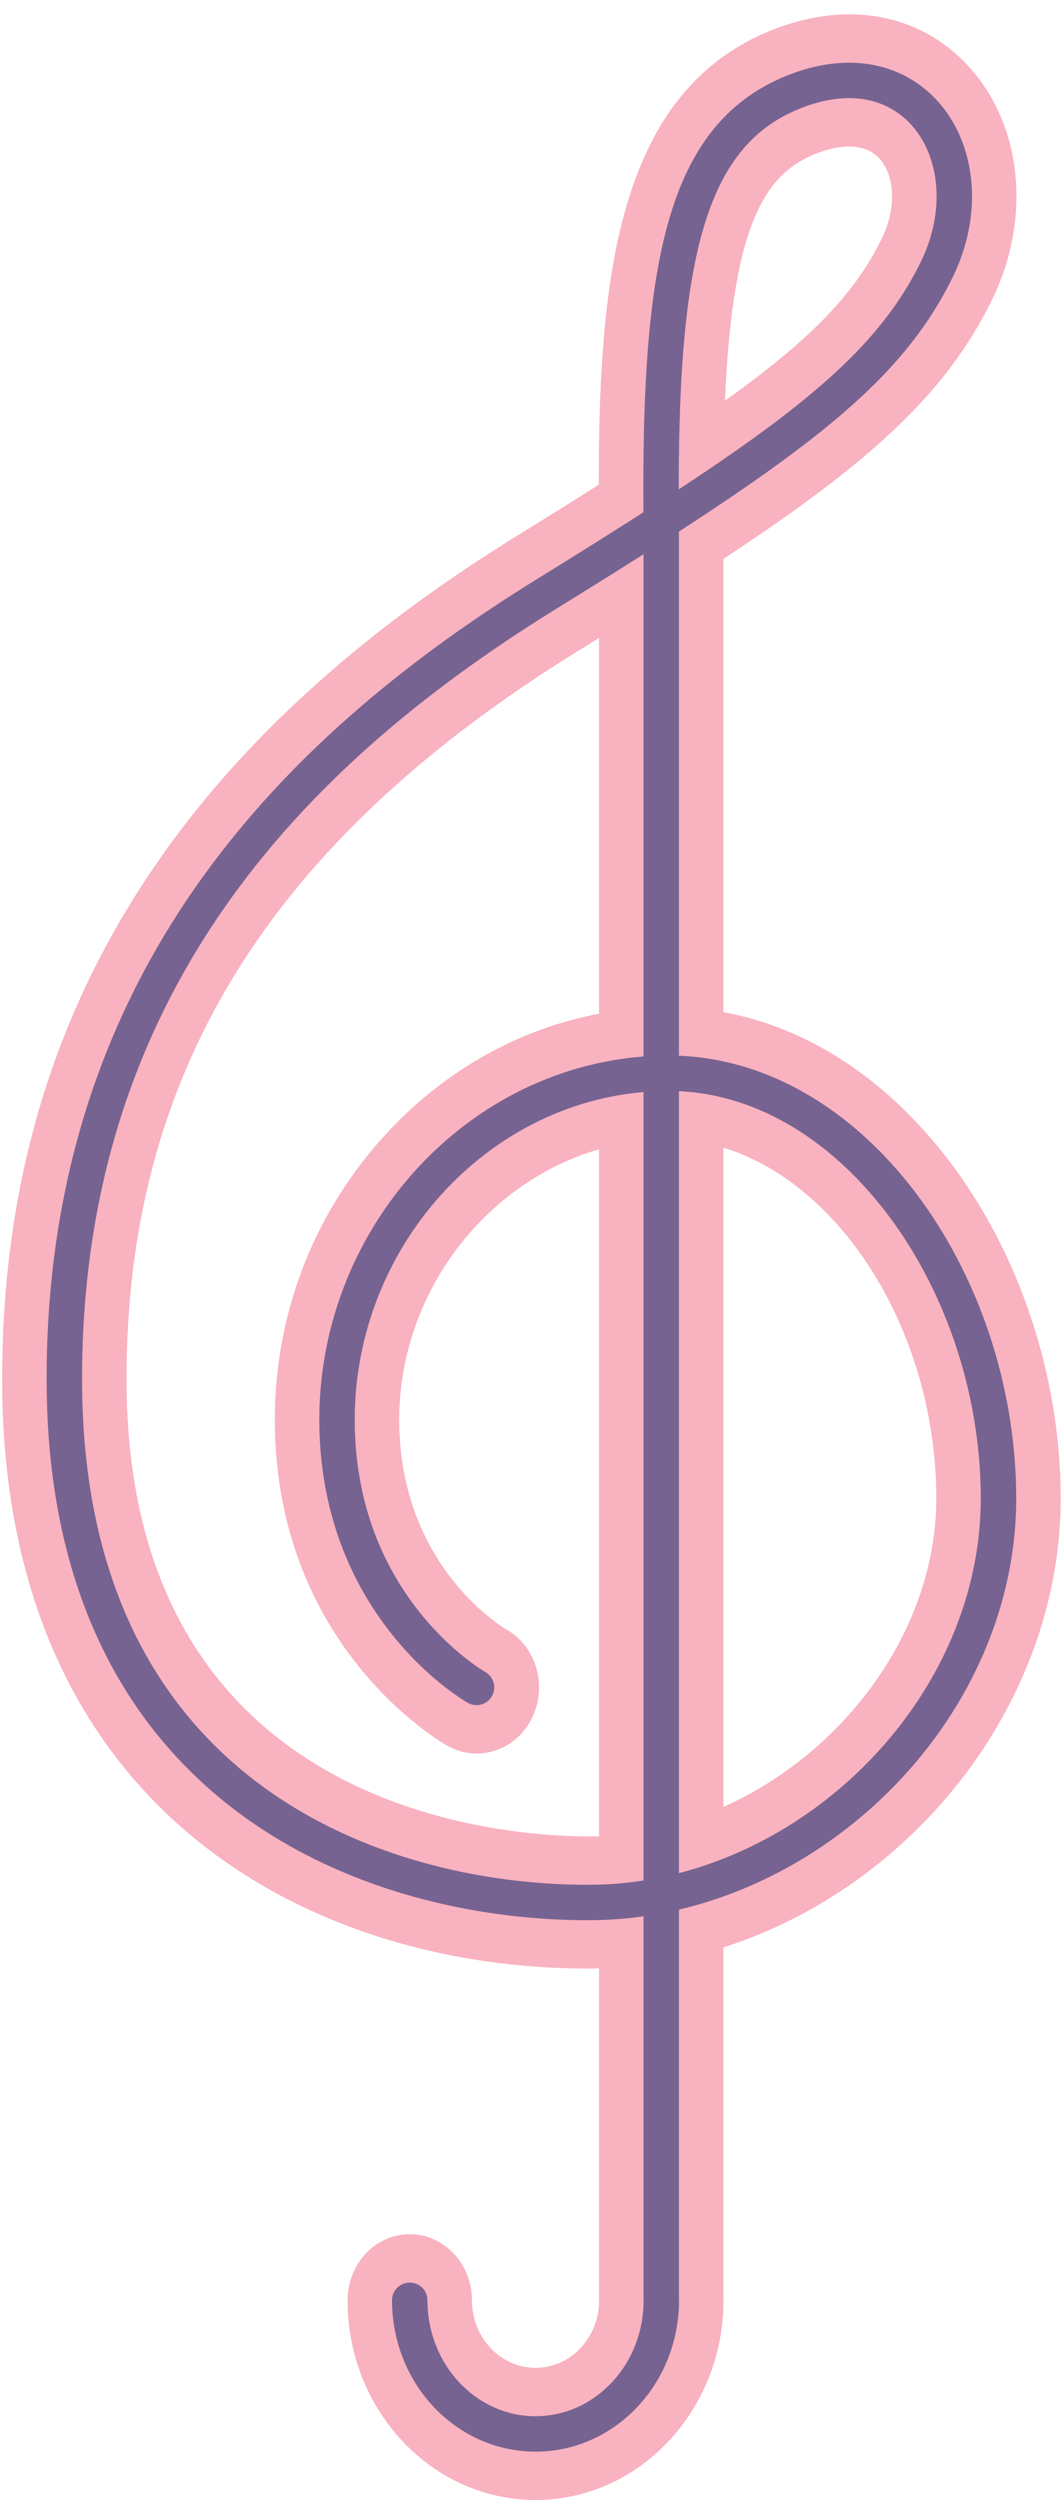
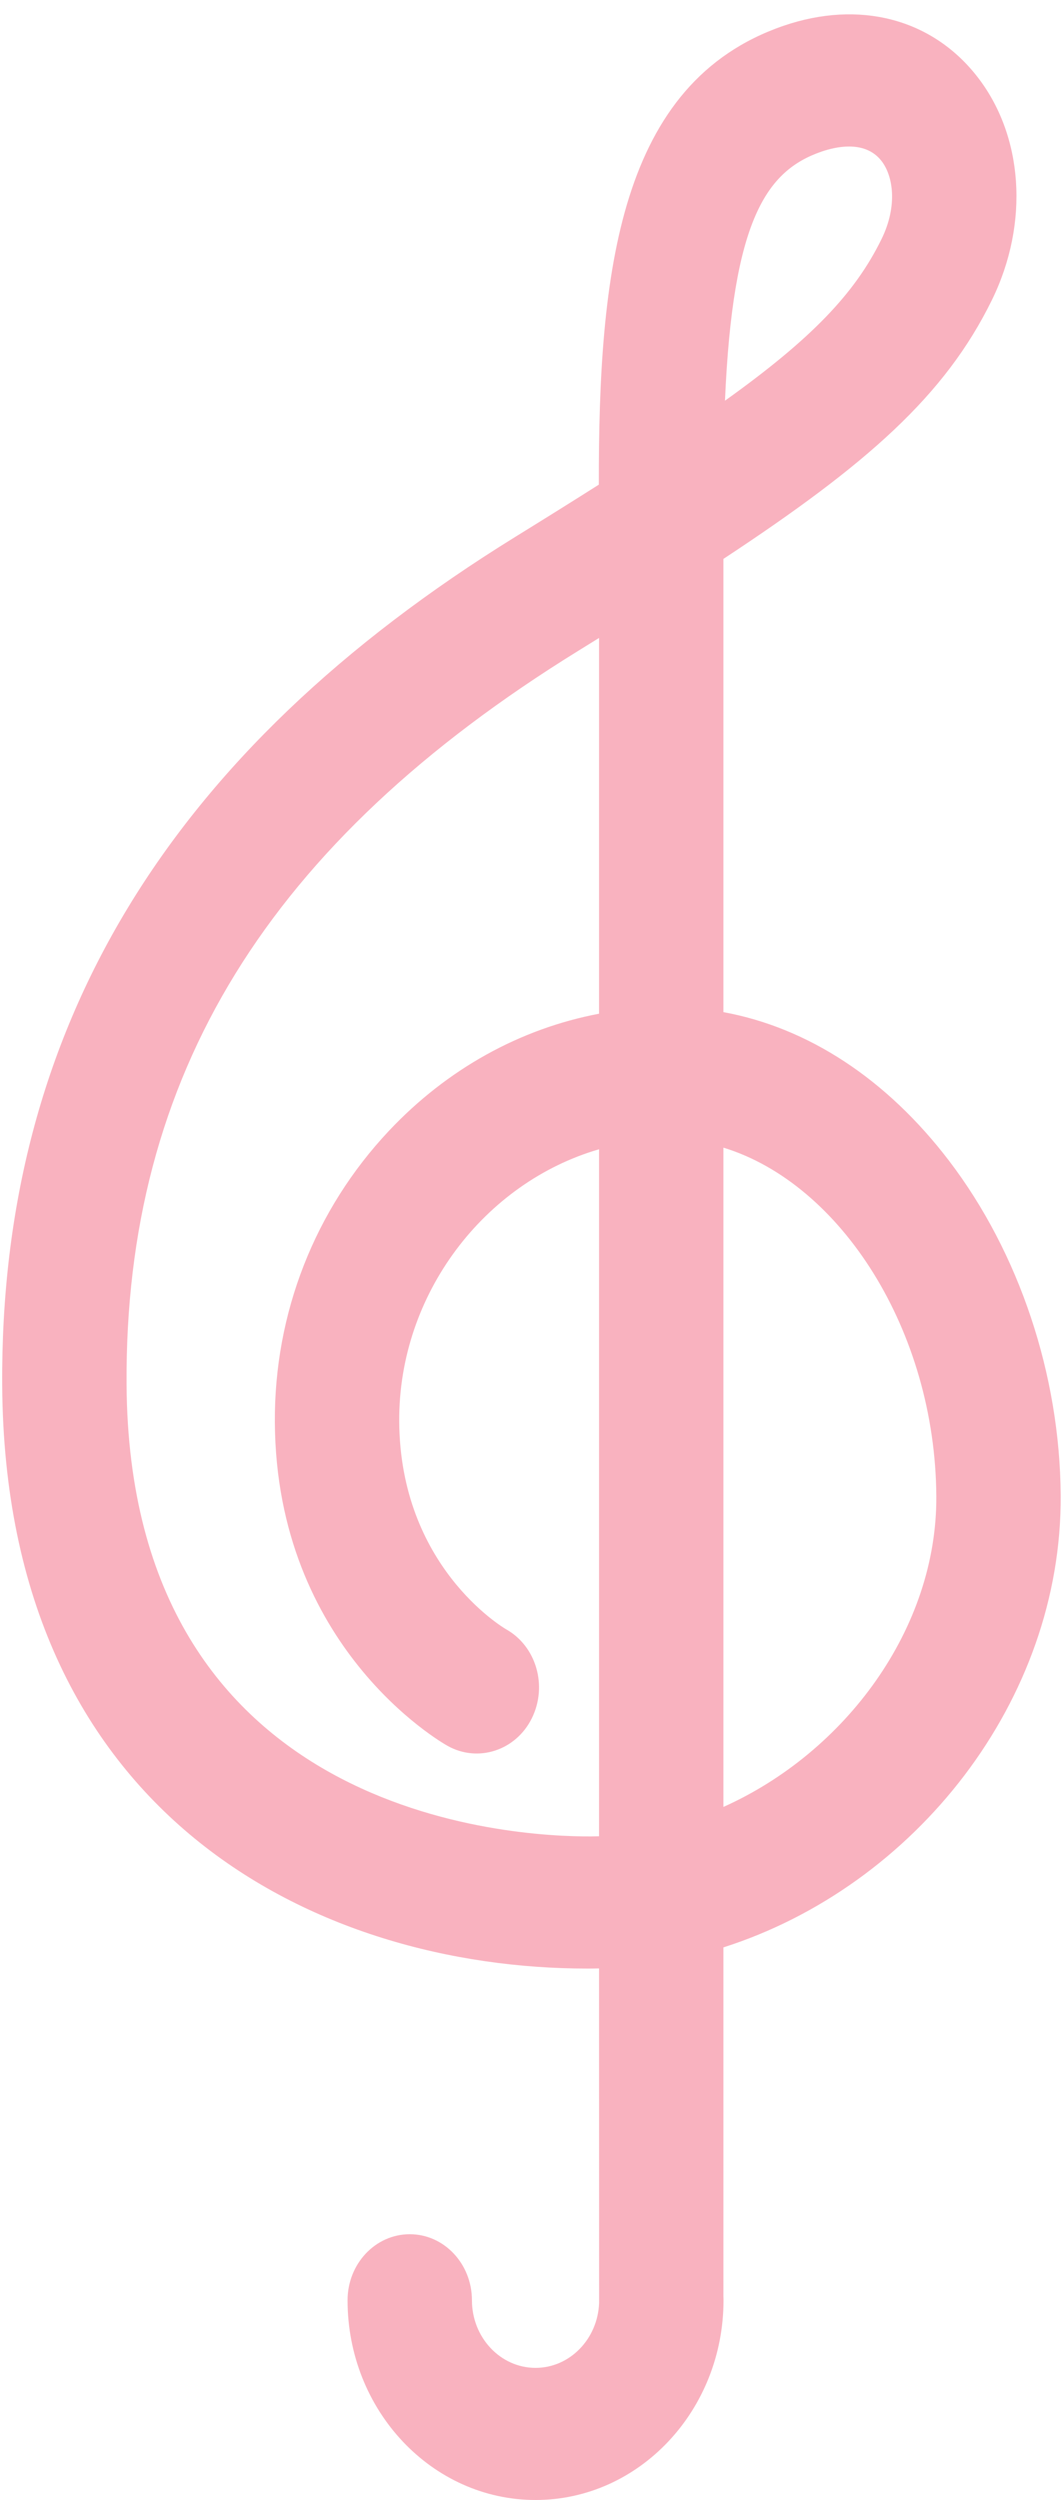
<svg xmlns="http://www.w3.org/2000/svg" fill="#000000" height="1759.9" preserveAspectRatio="xMidYMid meet" version="1" viewBox="718.9 144.3 747.6 1759.9" width="747.6" zoomAndPan="magnify">
  <g>
    <g id="change1_1">
-       <path d="M 1316.582 247.441 C 1309.426 247.441 1302.449 249.238 1297.41 250.953 C 1258.469 264.309 1234.727 298.914 1229.254 426.367 C 1289.996 382.906 1320.609 351.059 1339.43 312.66 C 1350.977 289.152 1347.652 267.961 1339.254 257.379 C 1333.238 249.801 1324.781 247.441 1316.582 247.441 Z M 1228.148 952.172 L 1228.148 1416.277 C 1314.137 1377.738 1378.605 1290.539 1378.027 1197.598 C 1377.301 1081.129 1310.895 977.492 1228.148 952.172 Z M 1140.602 593.375 C 1135.773 596.371 1130.883 599.402 1125.895 602.488 C 907.645 737.426 806.629 901.5 807.996 1118.836 C 809.859 1423.797 1080.734 1437.367 1135.145 1437.027 C 1136.973 1437.008 1138.785 1436.977 1140.602 1436.918 L 1140.602 953.316 C 1060.203 976.645 999.395 1055.137 999.93 1144.887 C 1000.543 1246.316 1072.102 1289.418 1075.145 1291.199 C 1096.523 1303.199 1104.531 1331.238 1093.242 1353.949 C 1081.953 1376.648 1055.312 1385.258 1033.922 1373.258 C 1029.004 1370.496 913.336 1303.785 912.383 1145.477 C 911.93 1068.719 940.461 995.863 992.719 940.316 C 1033.633 896.84 1084.953 868.465 1140.602 857.891 Z M 1095.895 1904.148 C 1022.934 1904.148 963.57 1841.078 963.57 1763.559 C 963.57 1737.879 983.168 1717.051 1007.344 1717.051 C 1031.523 1717.051 1051.125 1737.879 1051.125 1763.559 C 1051.125 1789.789 1071.211 1811.141 1095.895 1811.141 C 1119.984 1811.141 1139.703 1790.809 1140.645 1765.461 C 1140.613 1764.828 1140.602 1764.188 1140.602 1763.559 L 1140.602 1529.957 C 1138.984 1530 1137.355 1530.027 1135.723 1530.039 C 1134.582 1530.051 1133.422 1530.051 1132.285 1530.051 C 942.633 1530.059 722.305 1422.77 720.445 1119.449 C 718.871 868.828 837.09 673.43 1081.863 522.094 C 1103.051 508.996 1122.535 496.84 1140.441 485.469 C 1140.262 336.047 1154.402 202.25 1270.555 162.43 C 1323.676 144.254 1374.352 157.34 1406.164 197.398 C 1439.43 239.277 1443.707 301.395 1417.086 355.641 C 1384.172 422.762 1329.609 470.902 1228.148 537.742 L 1228.148 856.785 C 1287.789 867.711 1343.105 903.875 1386.957 961.375 C 1436.398 1026.207 1465.051 1112.078 1465.578 1196.988 C 1466.473 1341.457 1362.957 1472.129 1228.148 1515.148 L 1228.148 1760.891 C 1228.207 1761.77 1228.219 1762.668 1228.219 1763.559 C 1228.219 1841.078 1168.863 1904.148 1095.895 1904.148" fill="#f9b2bf" />
+       <path d="M 1316.582 247.441 C 1309.426 247.441 1302.449 249.238 1297.41 250.953 C 1258.469 264.309 1234.727 298.914 1229.254 426.367 C 1289.996 382.906 1320.609 351.059 1339.43 312.66 C 1350.977 289.152 1347.652 267.961 1339.254 257.379 C 1333.238 249.801 1324.781 247.441 1316.582 247.441 Z M 1228.148 952.172 L 1228.148 1416.277 C 1314.137 1377.738 1378.605 1290.539 1378.027 1197.598 C 1377.301 1081.129 1310.895 977.492 1228.148 952.172 Z M 1140.602 593.375 C 1135.773 596.371 1130.883 599.402 1125.895 602.488 C 907.645 737.426 806.629 901.5 807.996 1118.836 C 809.859 1423.797 1080.734 1437.367 1135.145 1437.027 C 1136.973 1437.008 1138.785 1436.977 1140.602 1436.918 L 1140.602 953.316 C 1060.203 976.645 999.395 1055.137 999.93 1144.887 C 1000.543 1246.316 1072.102 1289.418 1075.145 1291.199 C 1096.523 1303.199 1104.531 1331.238 1093.242 1353.949 C 1081.953 1376.648 1055.312 1385.258 1033.922 1373.258 C 1029.004 1370.496 913.336 1303.785 912.383 1145.477 C 911.93 1068.719 940.461 995.863 992.719 940.316 C 1033.633 896.84 1084.953 868.465 1140.602 857.891 Z M 1095.895 1904.148 C 1022.934 1904.148 963.57 1841.078 963.57 1763.559 C 963.57 1737.879 983.168 1717.051 1007.344 1717.051 C 1031.523 1717.051 1051.125 1737.879 1051.125 1763.559 C 1051.125 1789.789 1071.211 1811.141 1095.895 1811.141 C 1119.984 1811.141 1139.703 1790.809 1140.645 1765.461 L 1140.602 1529.957 C 1138.984 1530 1137.355 1530.027 1135.723 1530.039 C 1134.582 1530.051 1133.422 1530.051 1132.285 1530.051 C 942.633 1530.059 722.305 1422.77 720.445 1119.449 C 718.871 868.828 837.09 673.43 1081.863 522.094 C 1103.051 508.996 1122.535 496.84 1140.441 485.469 C 1140.262 336.047 1154.402 202.25 1270.555 162.43 C 1323.676 144.254 1374.352 157.34 1406.164 197.398 C 1439.43 239.277 1443.707 301.395 1417.086 355.641 C 1384.172 422.762 1329.609 470.902 1228.148 537.742 L 1228.148 856.785 C 1287.789 867.711 1343.105 903.875 1386.957 961.375 C 1436.398 1026.207 1465.051 1112.078 1465.578 1196.988 C 1466.473 1341.457 1362.957 1472.129 1228.148 1515.148 L 1228.148 1760.891 C 1228.207 1761.77 1228.219 1762.668 1228.219 1763.559 C 1228.219 1841.078 1168.863 1904.148 1095.895 1904.148" fill="#f9b2bf" />
    </g>
    <g id="change2_1">
-       <path d="M 994.867 1763.562 C 994.867 1792.73 1006.008 1819.312 1024.195 1838.629 C 1042.348 1857.961 1067.809 1870.121 1095.898 1870.109 C 1123.977 1870.121 1149.438 1857.961 1167.582 1838.629 C 1185.781 1819.312 1196.914 1792.73 1196.914 1763.562 C 1196.914 1760.281 1195.582 1757.07 1193.266 1754.742 C 1190.934 1752.422 1187.723 1751.09 1184.449 1751.09 L 1184.383 1751.09 L 1184.383 1763.562 L 1196.844 1763.562 L 1196.844 511.453 C 1196.754 503.363 1196.719 495.453 1196.719 487.73 C 1196.66 403.855 1201.953 341.309 1216.25 298 C 1223.367 276.32 1232.594 259.531 1244.219 246.703 C 1255.863 233.871 1269.945 224.715 1288.031 218.484 L 1288.031 218.496 C 1298.465 214.926 1308 213.375 1316.574 213.375 C 1326.223 213.375 1334.68 215.316 1342.094 218.703 C 1353.18 223.785 1362.074 232.207 1368.375 243.203 C 1374.652 254.184 1378.234 267.738 1378.223 282.555 C 1378.223 297.176 1374.754 312.977 1367.066 328.664 C 1358.367 346.395 1347.766 362.539 1334.062 378.594 C 1313.531 402.66 1285.863 426.531 1247.5 454.082 C 1209.137 481.648 1160.156 512.852 1097.316 551.688 C 1013.078 603.785 926.773 670.91 861.344 762.027 C 795.895 853.09 751.676 968.316 751.73 1114.621 C 751.73 1116.152 751.738 1117.691 751.746 1119.234 C 752.188 1192.891 766.461 1253.664 790.336 1303.191 C 826.129 1377.551 883.449 1426.09 945.656 1455.57 C 1007.906 1485.102 1075.066 1495.992 1132.438 1496.012 C 1133.465 1496.012 1134.488 1496.012 1135.488 1496 L 1135.508 1496 C 1213.383 1495.41 1287.824 1460.973 1342.98 1407 C 1370.566 1379.992 1393.359 1348.043 1409.285 1312.781 C 1425.215 1277.531 1434.281 1238.953 1434.27 1198.871 C 1434.27 1198.324 1434.27 1197.773 1434.27 1197.223 C 1433.742 1117.922 1406.91 1041.191 1363.246 983.617 C 1341.395 954.844 1315.277 930.844 1285.898 913.941 C 1256.543 897.055 1223.859 887.312 1189.465 887.312 C 1189.062 887.312 1188.629 887.312 1188.156 887.32 L 1188.203 887.32 C 1120.465 887.805 1059.195 917.492 1015.086 964.137 C 970.949 1010.785 943.684 1074.543 943.676 1143.703 C 943.676 1144.223 943.68 1144.742 943.68 1145.262 C 943.883 1179.863 950.441 1209.664 960.215 1234.742 C 974.879 1272.371 996.68 1299.301 1014.828 1316.832 C 1032.996 1334.383 1047.559 1342.613 1048.258 1343.012 C 1054.266 1346.383 1061.867 1344.242 1065.238 1338.242 C 1068.605 1332.23 1066.469 1324.633 1060.457 1321.262 L 1056.809 1327.773 L 1060.488 1321.273 L 1060.457 1321.262 L 1056.809 1327.773 L 1060.488 1321.273 L 1060.258 1321.141 C 1057.676 1319.641 1034.676 1305.582 1012.559 1277.043 C 1001.488 1262.762 990.613 1244.883 982.449 1223.062 C 974.285 1201.223 968.809 1175.434 968.617 1145.113 C 968.617 1144.645 968.617 1144.172 968.617 1143.703 C 968.609 1081.164 993.312 1023.434 1033.195 981.277 C 1073.117 939.121 1127.926 912.699 1188.387 912.258 L 1188.434 912.258 L 1189.465 912.254 C 1219.141 912.262 1247.395 920.582 1273.469 935.562 C 1312.531 958.004 1346.492 995.641 1370.602 1041.703 C 1394.734 1087.742 1409 1142.082 1409.32 1197.371 C 1409.32 1197.871 1409.32 1198.371 1409.32 1198.871 C 1409.32 1235.184 1401.137 1270.234 1386.551 1302.512 C 1364.691 1350.922 1328.383 1393.012 1284.246 1422.961 C 1240.086 1452.922 1188.227 1470.703 1135.328 1471.062 L 1135.355 1471.062 C 1134.367 1471.07 1133.398 1471.07 1132.438 1471.07 C 1096.285 1471.082 1055.855 1466.453 1015.746 1455.172 C 955.527 1438.23 896.227 1406.461 851.84 1353.223 C 829.629 1326.582 811.066 1294.523 797.906 1255.871 C 784.75 1217.242 777.012 1171.992 776.684 1119.082 C 776.676 1117.594 776.672 1116.102 776.672 1114.621 C 776.727 973.344 818.922 863.98 881.602 776.566 C 944.301 689.203 1027.828 623.961 1110.438 572.906 C 1194.41 520.977 1254.156 482.465 1298.098 447.016 C 1320.062 429.297 1338.066 412.312 1353.031 394.789 C 1367.984 377.277 1379.863 359.223 1389.457 339.645 C 1398.75 320.676 1403.168 301.109 1403.168 282.555 C 1403.168 257.492 1395.137 234.125 1380.047 216.738 C 1372.52 208.062 1363.211 200.926 1352.48 196.016 C 1341.738 191.102 1329.598 188.43 1316.574 188.441 C 1304.98 188.441 1292.703 190.539 1279.953 194.891 L 1279.941 194.902 C 1258.402 202.258 1240.211 213.93 1225.73 229.961 C 1214.852 241.977 1206.07 256.332 1199.023 272.891 C 1188.488 297.758 1181.766 327.609 1177.578 363.148 C 1173.398 398.703 1171.781 439.98 1171.781 487.73 C 1171.781 495.547 1171.828 503.535 1171.906 511.703 L 1184.383 511.578 L 1171.906 511.578 L 1171.906 1763.562 C 1171.906 1766.84 1173.238 1770.062 1175.559 1772.383 C 1177.875 1774.699 1181.09 1776.031 1184.383 1776.031 L 1184.449 1776.031 L 1184.449 1763.562 L 1171.977 1763.562 C 1171.977 1786.352 1163.289 1806.812 1149.426 1821.539 C 1135.527 1836.27 1116.715 1845.16 1095.898 1845.172 C 1075.066 1845.16 1056.258 1836.27 1042.355 1821.539 C 1028.496 1806.812 1019.809 1786.352 1019.809 1763.562 C 1019.809 1756.672 1014.227 1751.09 1007.336 1751.09 C 1000.445 1751.09 994.867 1756.672 994.867 1763.562" fill="#776391" />
-     </g>
+       </g>
  </g>
</svg>